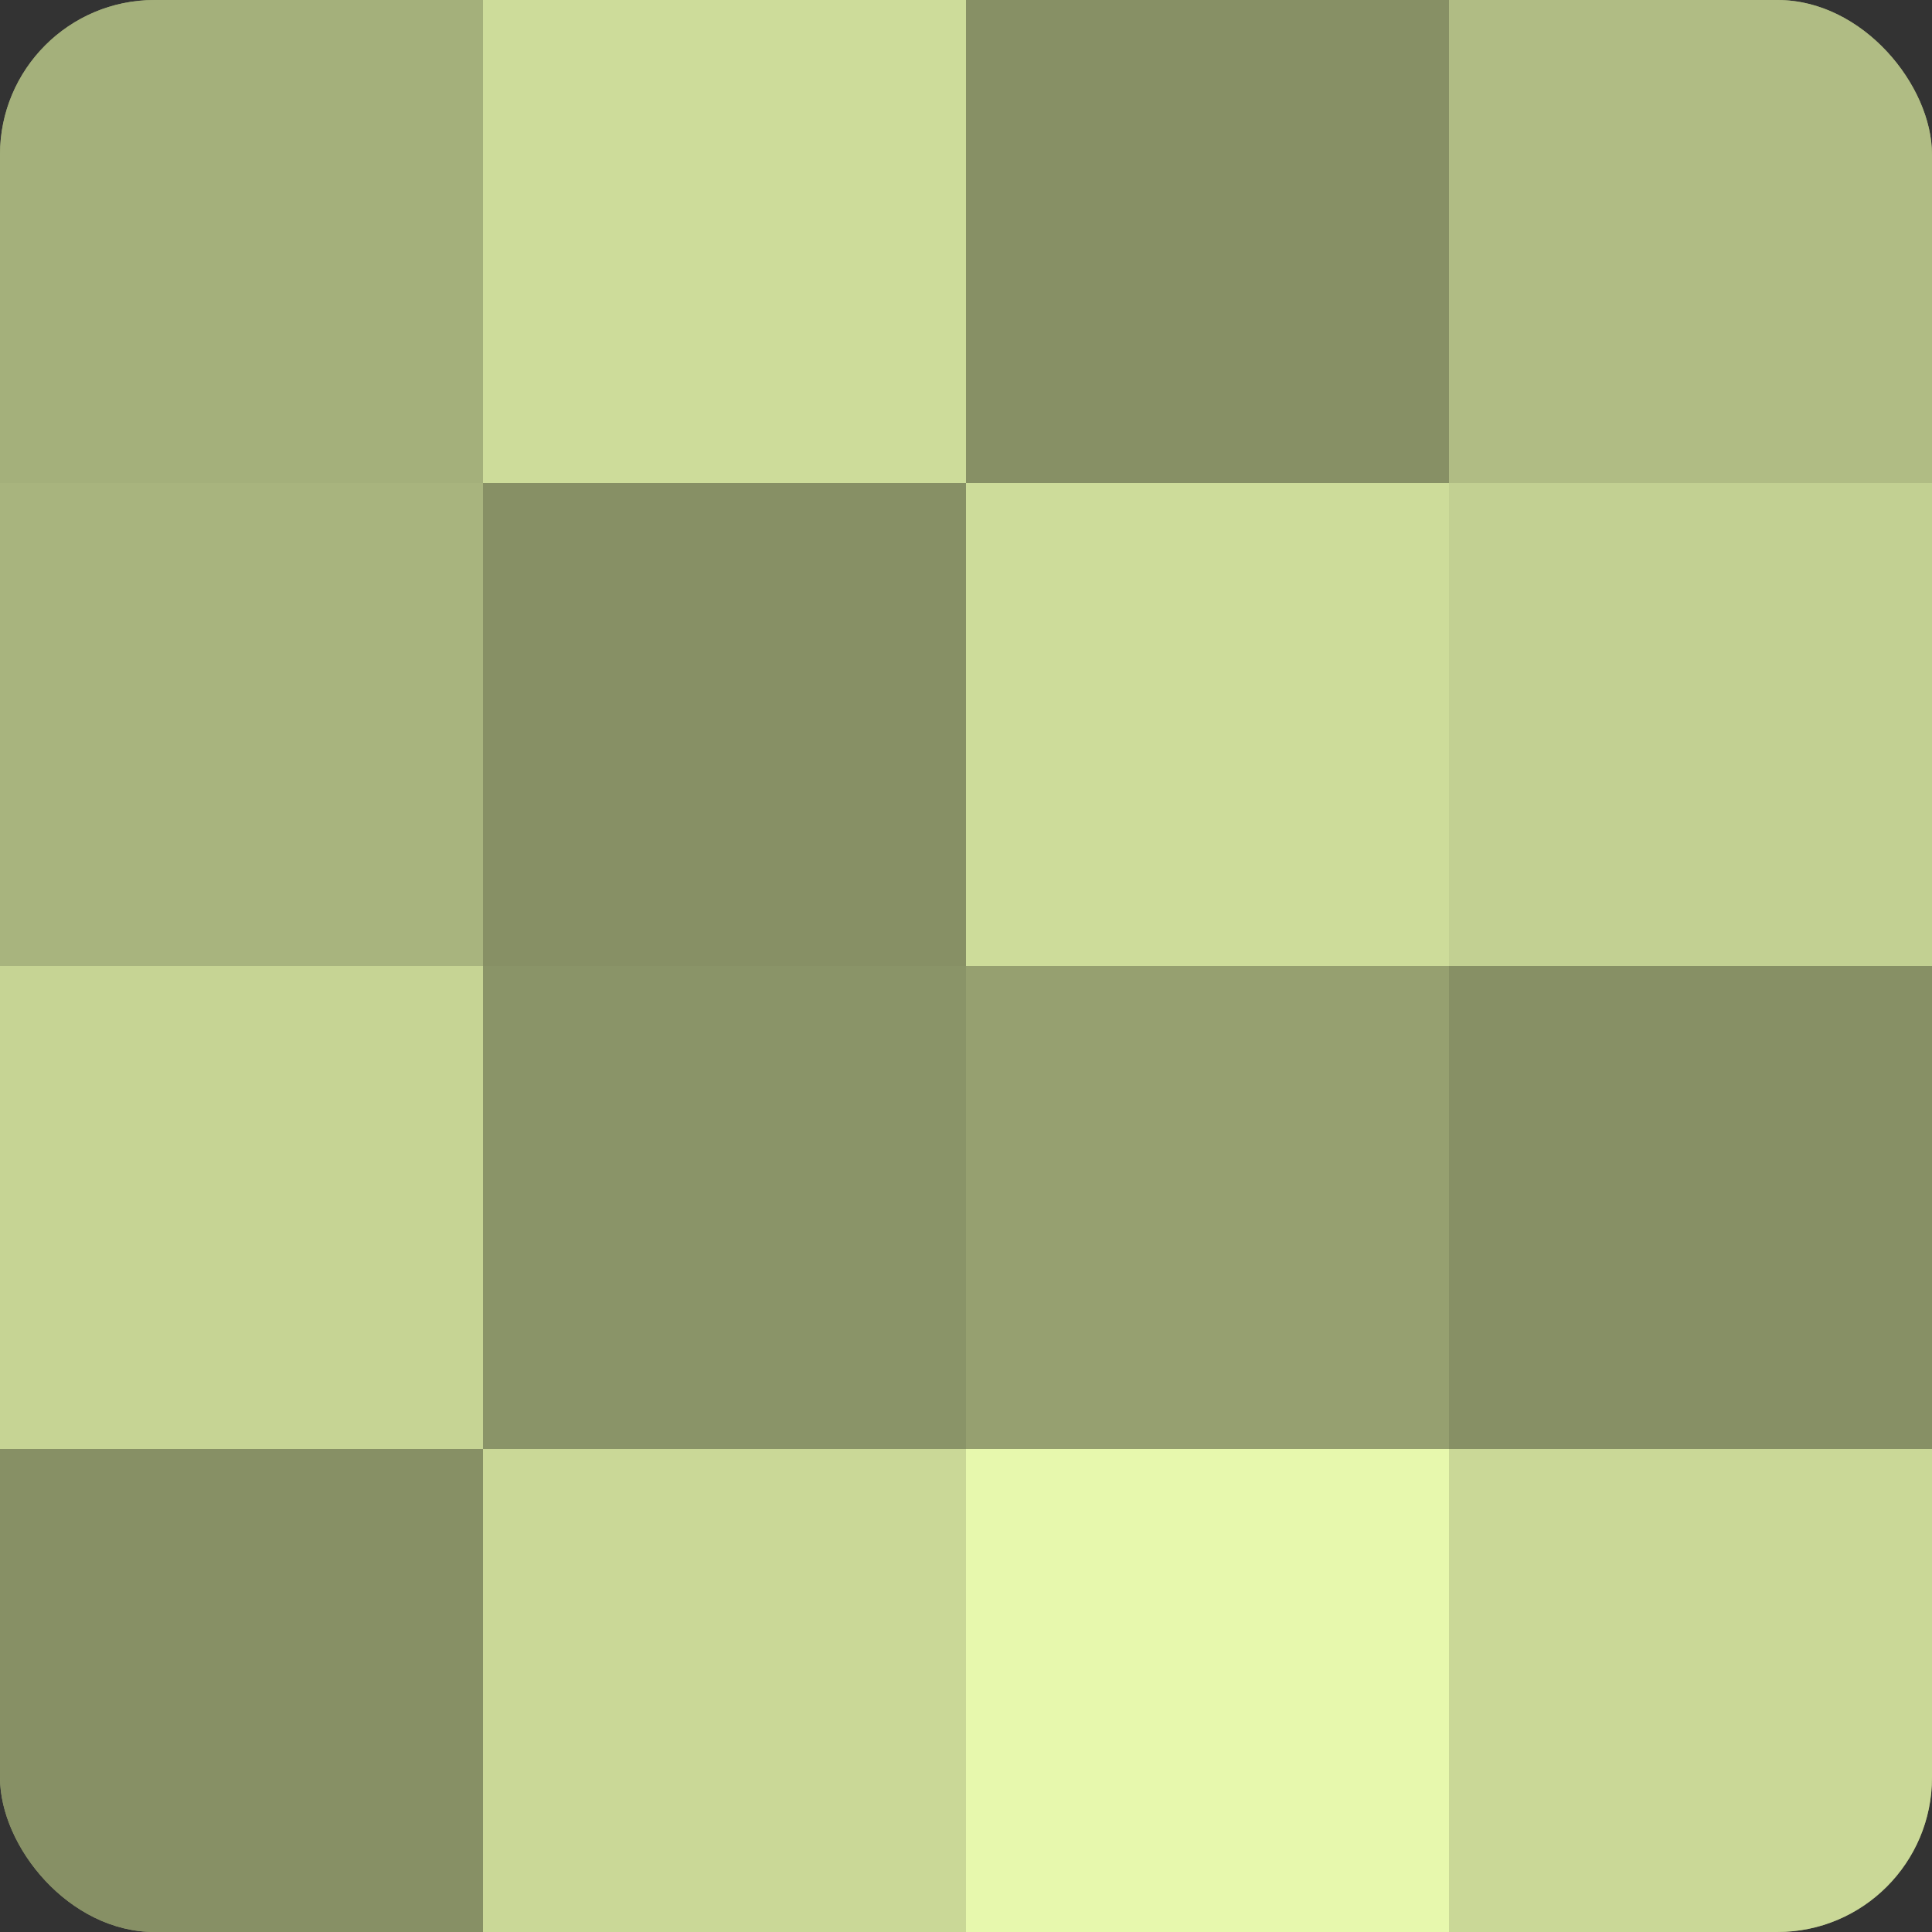
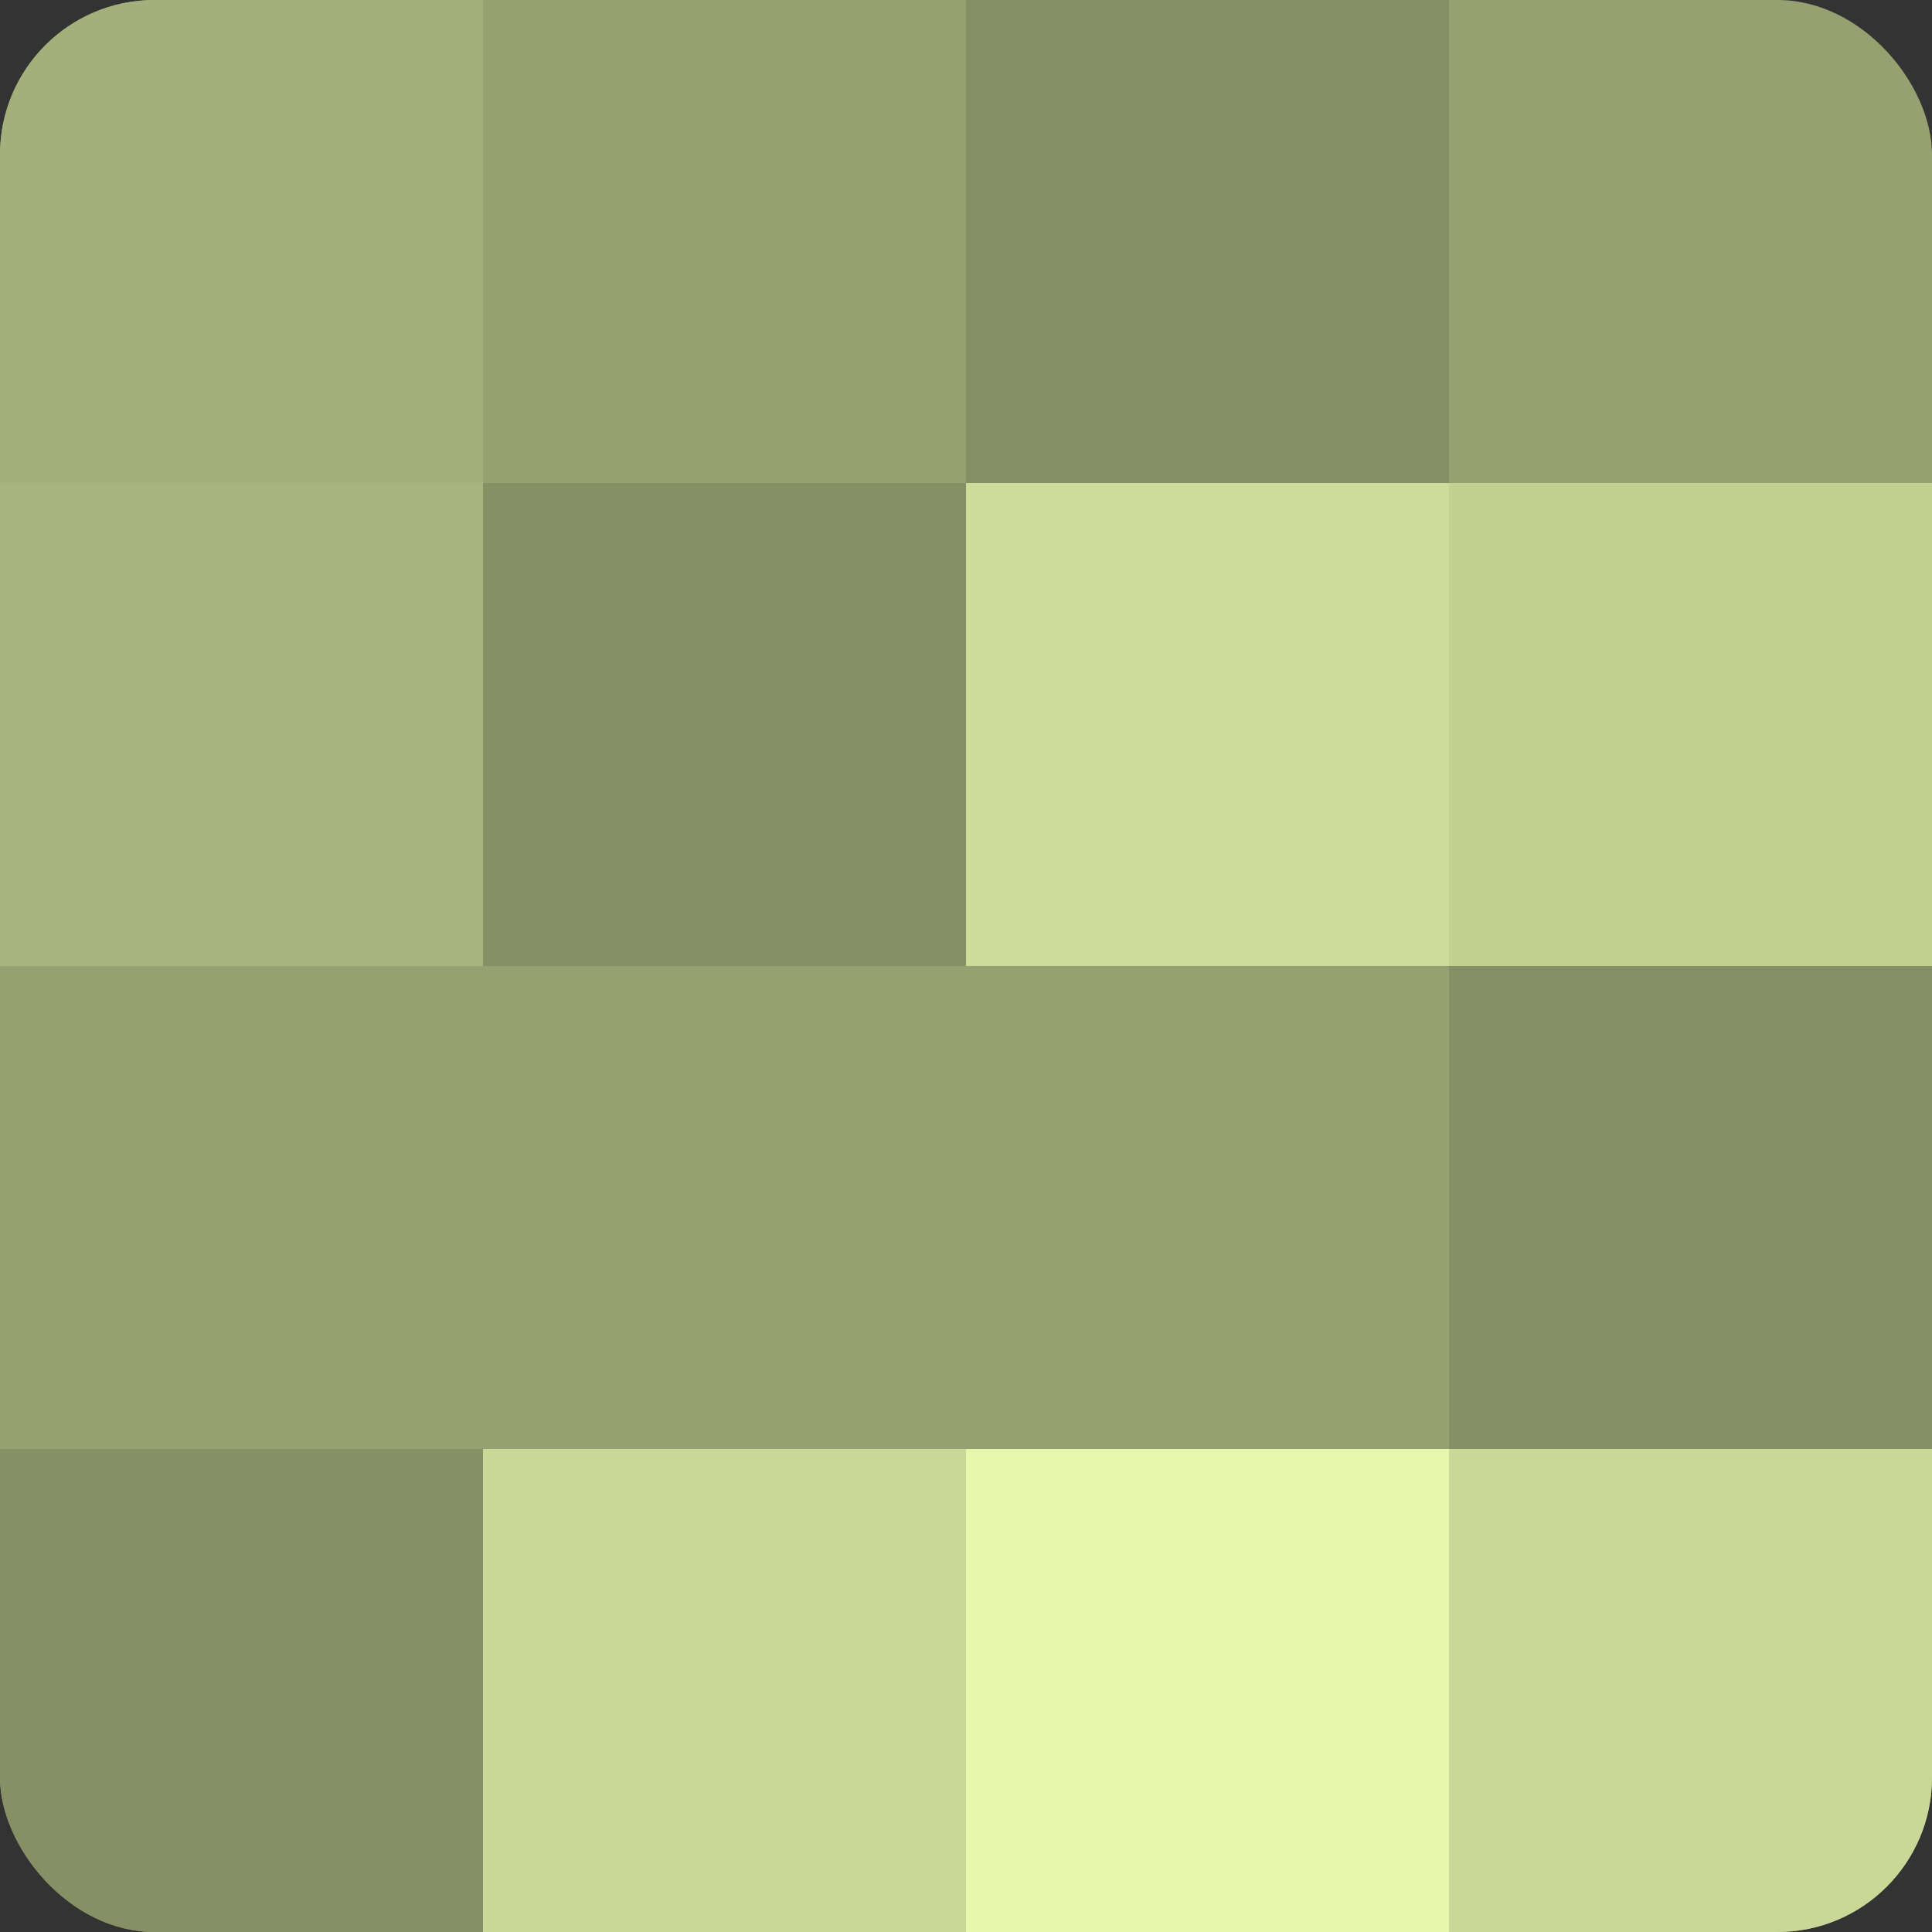
<svg xmlns="http://www.w3.org/2000/svg" width="60" height="60" viewBox="0 0 100 100" preserveAspectRatio="xMidYMid meet">
  <rect x="0" y="0" width="100" height="100" fill="#333333" stroke="none" />
  <defs>
    <clipPath id="c" width="100" height="100">
      <rect width="100" height="100" rx="8" ry="8" />
    </clipPath>
  </defs>
  <g clip-path="url(#c)">
    <rect width="100" height="100" fill="#96a070" />
    <rect width="25" height="25" fill="#a4b07b" />
    <rect y="25" width="25" height="25" fill="#a8b47e" />
-     <rect y="50" width="25" height="25" fill="#c6d494" />
    <rect y="75" width="25" height="25" fill="#879065" />
-     <rect x="25" width="25" height="25" fill="#cddc9a" />
    <rect x="25" y="25" width="25" height="25" fill="#879065" />
-     <rect x="25" y="50" width="25" height="25" fill="#8a9468" />
    <rect x="25" y="75" width="25" height="25" fill="#cad897" />
    <rect x="50" width="25" height="25" fill="#879065" />
    <rect x="50" y="25" width="25" height="25" fill="#cddc9a" />
-     <rect x="50" y="50" width="25" height="25" fill="#96a070" />
    <rect x="50" y="75" width="25" height="25" fill="#e7f8ad" />
-     <rect x="75" width="25" height="25" fill="#b0bc84" />
    <rect x="75" y="25" width="25" height="25" fill="#c2d092" />
    <rect x="75" y="50" width="25" height="25" fill="#879065" />
    <rect x="75" y="75" width="25" height="25" fill="#cad897" />
  </g>
</svg>